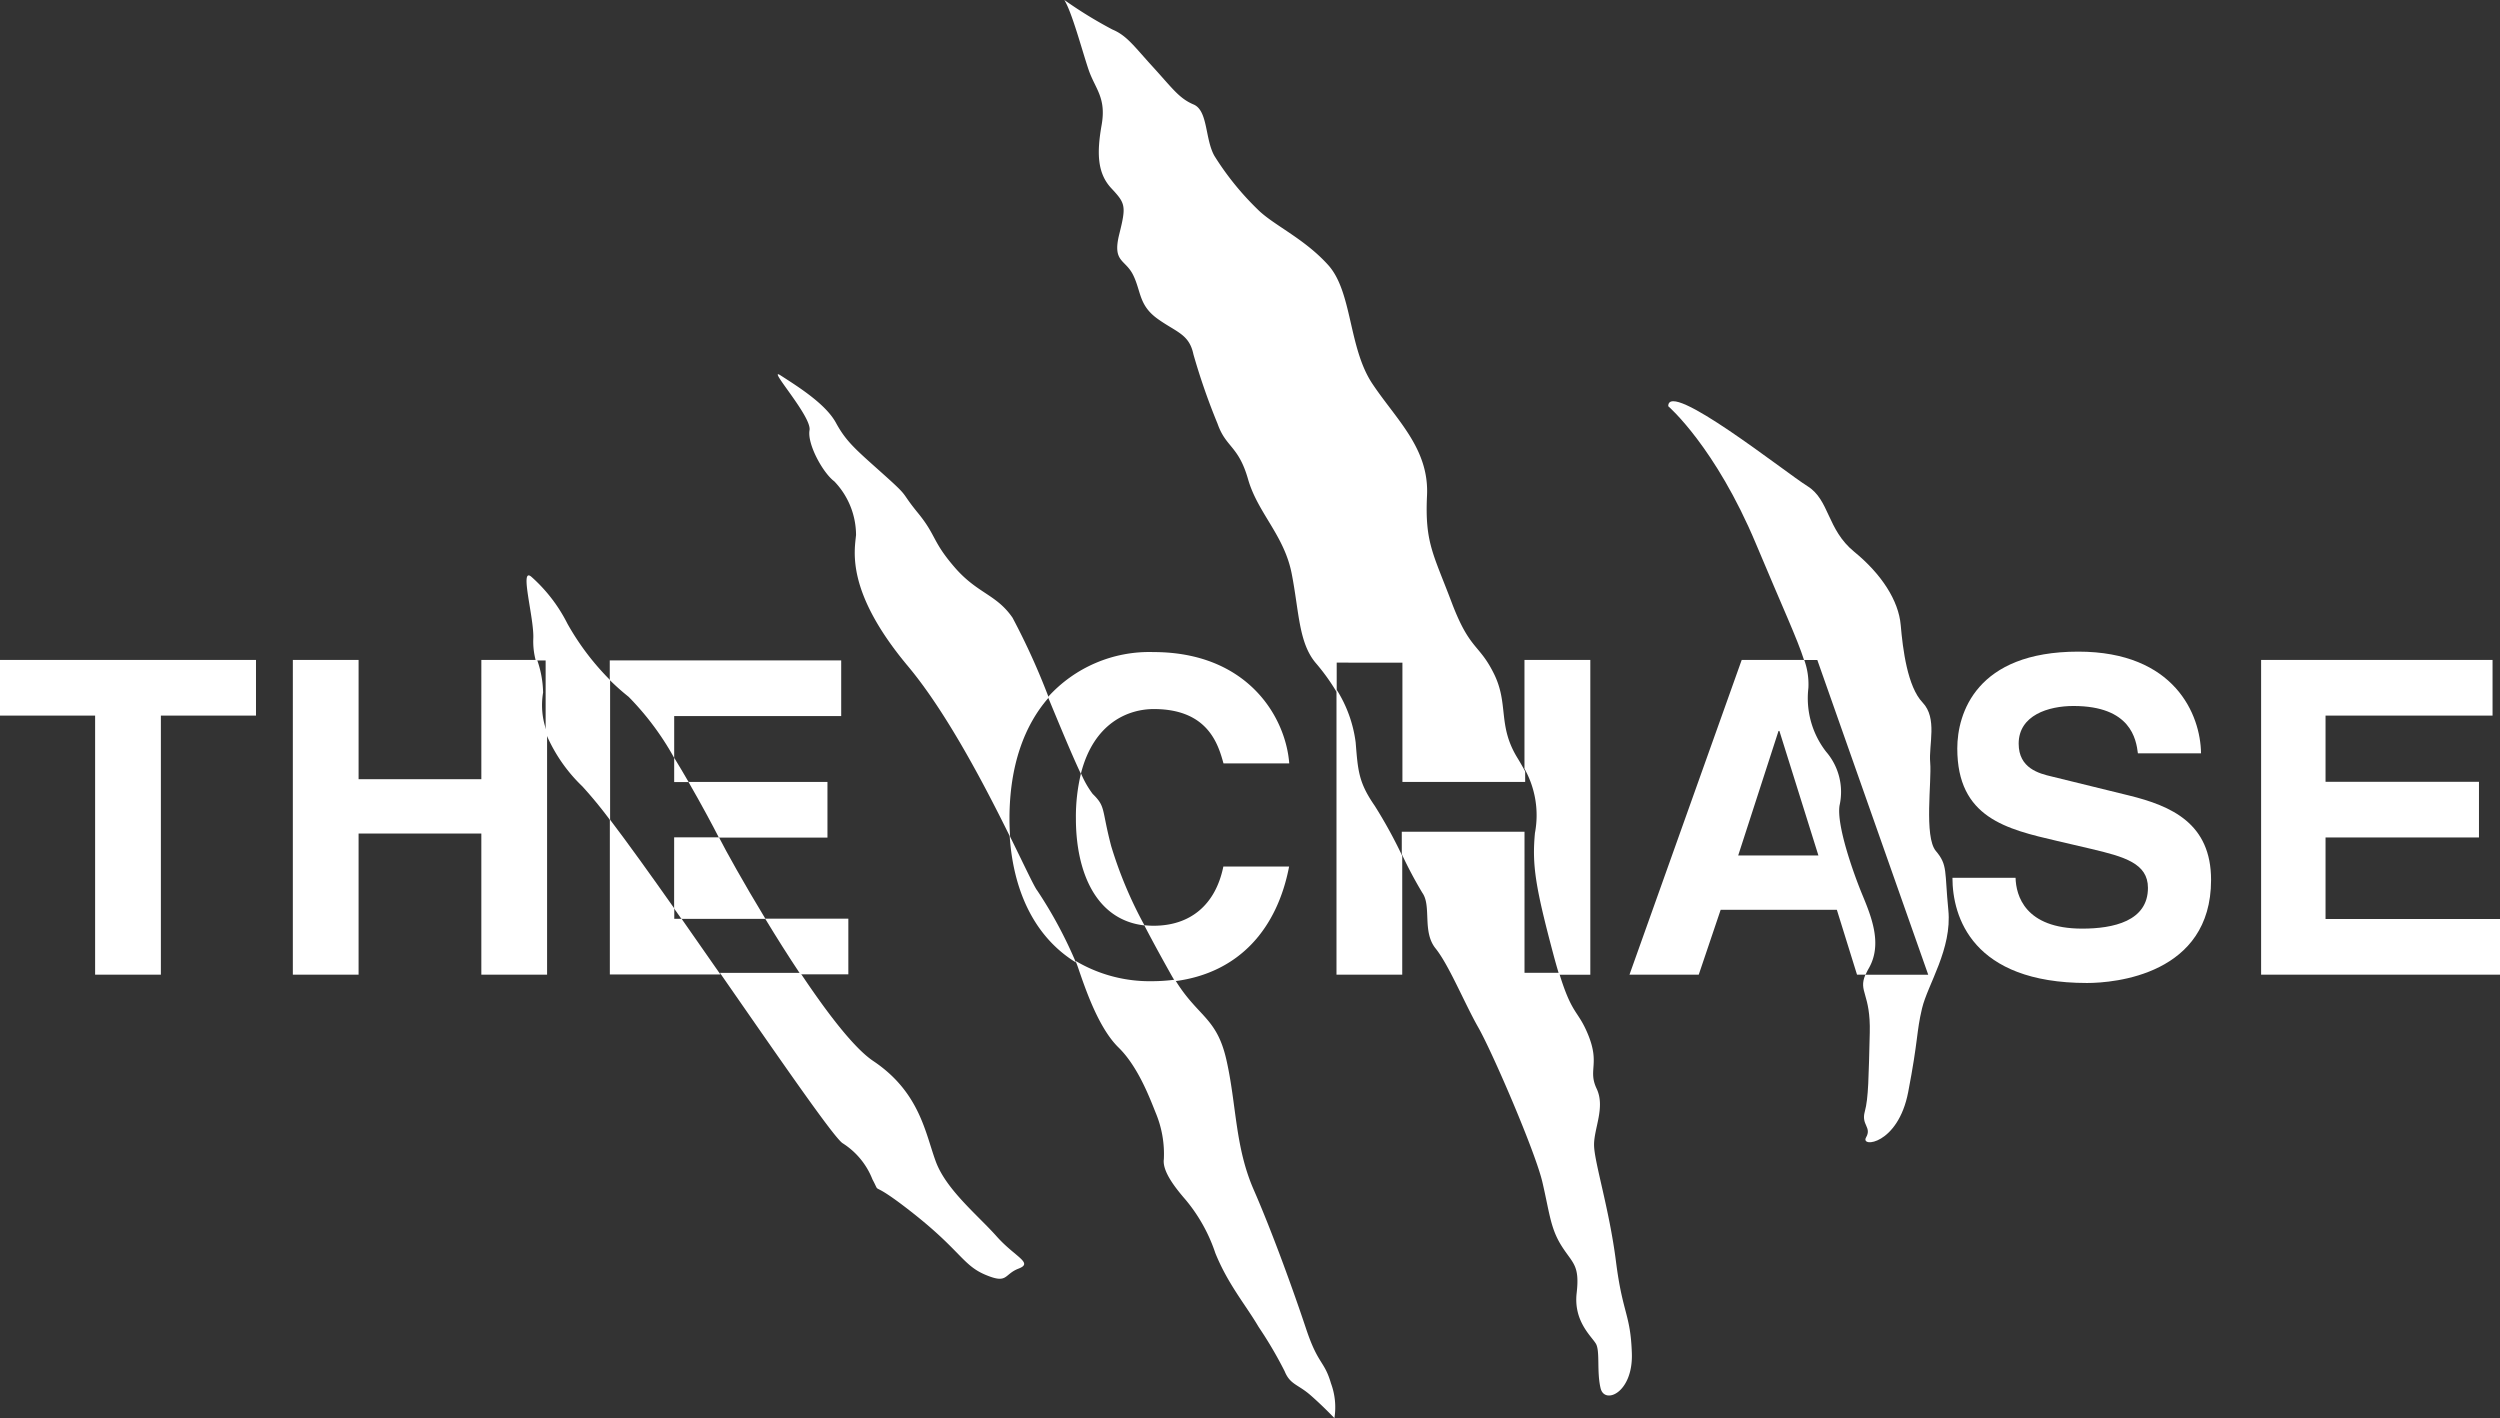
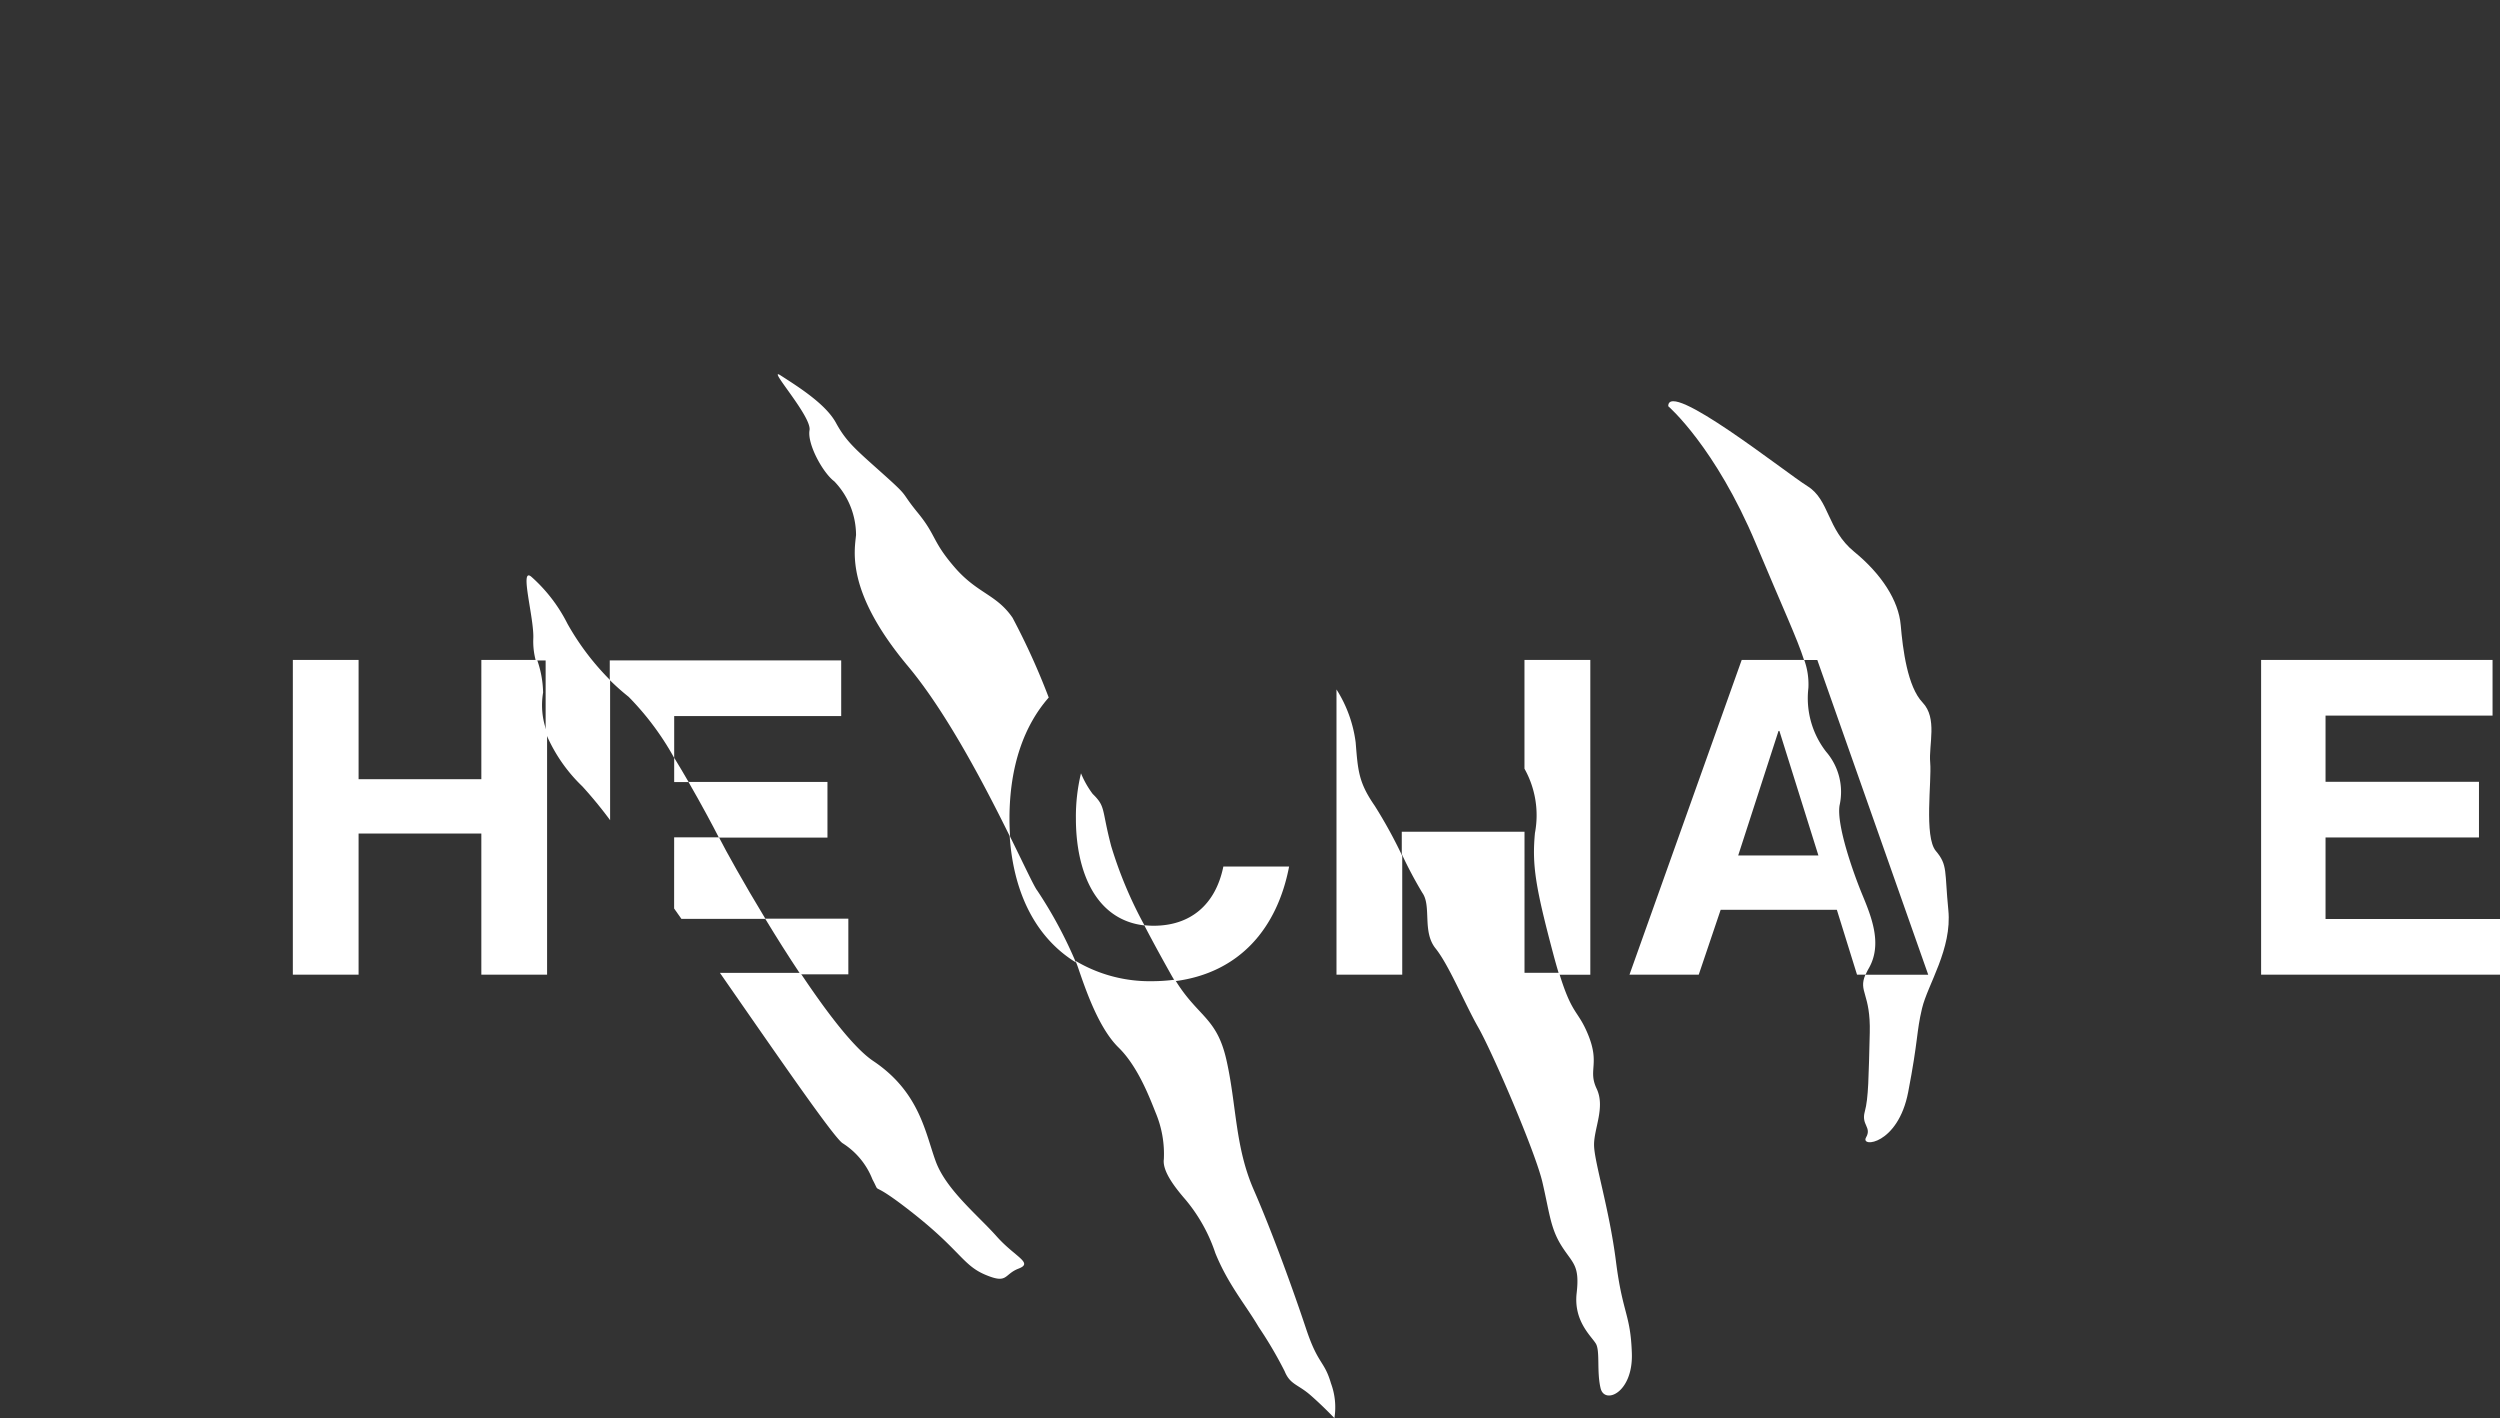
<svg xmlns="http://www.w3.org/2000/svg" id="chase-logo" width="219.437" height="124.476" viewBox="0 0 219.437 124.476">
  <rect x="0" y="0" width="219.437" height="124.476" fill="#333333" stroke="none" />
  <path id="パス_63" data-name="パス 63" d="M402.672,320.261a36.4,36.4,0,0,1-2.924-6.958c-.864-3.289-.458-3.445-1.626-4.586a8.192,8.192,0,0,1-1.026-1.809,16.237,16.237,0,0,0-.447,3.974C396.65,315.555,398.391,319.782,402.672,320.261Z" transform="translate(-302.212 -239.031)" fill="#fff" />
-   <path id="パス_64" data-name="パス 64" d="M424.813,258.906v10.466h10.774v-.921c-.2-.373-.423-.769-.692-1.207-1.739-2.847-.731-4.7-2.048-7.366s-2.113-2.028-3.721-6.285-2.35-5.215-2.154-9.358-2.706-6.665-4.807-9.828-1.739-8.045-3.871-10.407-4.82-3.5-6.209-4.9a24.934,24.934,0,0,1-3.775-4.678c-.839-1.494-.554-3.974-1.828-4.511s-1.875-1.441-3.565-3.292-2.289-2.753-3.565-3.291a37.531,37.531,0,0,1-4.217-2.592c.681,1.1,1.547,4.389,2.121,6.094s1.582,2.454,1.156,4.875-.4,4.22.847,5.557,1.324,1.536.7,4.033.532,2.173,1.229,3.607.486,2.64,2.139,3.825,2.767,1.33,3.141,3.113a56.94,56.94,0,0,0,2.12,6.094c.731,2.1,1.83,1.911,2.676,4.869s3.166,4.91,3.828,8.278.6,6.1,2.146,7.891a18.032,18.032,0,0,1,1.807,2.523v-2.593Z" transform="translate(-301.716 -200.74)" fill="#fff" />
  <path id="パス_65" data-name="パス 65" d="M379.562,280.557a61.4,61.4,0,0,0-3.178-7.008c-1.422-2.064-3.086-2.115-5.076-4.416s-1.6-2.789-3.226-4.777-.619-1.235-3.016-3.383-3.263-2.839-4.18-4.528-3.425-3.232-4.857-4.162c-1.28-.832,2.751,3.6,2.537,4.809s1.168,3.74,2.175,4.491a6.831,6.831,0,0,1,1.908,4.706c-.133,1.406-.912,4.978,4.55,11.508,3.433,4.1,6.788,10.564,8.974,14.994-.034-.519-.056-1.049-.056-1.6C376.116,286.537,377.421,282.992,379.562,280.557Z" transform="translate(-287.51 -219.331)" fill="#fff" />
  <path id="パス_66" data-name="パス 66" d="M324.883,284a13.771,13.771,0,0,0-3.164-4.119c-1.092-.934.27,3.666.164,5.464a6.525,6.525,0,0,0,.216,1.881h.869v6.349a13.942,13.942,0,0,0,3.222,4.7,37.239,37.239,0,0,1,2.437,2.969V288.945A22.681,22.681,0,0,1,324.883,284Z" transform="translate(-275.075 -229.252)" fill="#fff" />
  <path id="パス_67" data-name="パス 67" d="M341.537,321.926l.641.911h7.376c-1.952-3.22-3.507-6.032-4-7.008l-.075-.148h-3.94Z" transform="translate(-282.366 -242.182)" fill="#fff" />
  <path id="パス_68" data-name="パス 68" d="M372.127,357.569c-1.621-1.825-4.411-4.074-5.329-6.554s-1.4-6.087-5.489-8.827c-1.7-1.134-4.087-4.273-6.4-7.739h-7.062c5.095,7.33,9.927,14.356,10.758,14.946a6.6,6.6,0,0,1,2.63,3.179c.865,1.614-.547-.278,3.6,3s4.334,4.543,6.32,5.379,1.591-.039,2.914-.547S373.751,359.4,372.127,357.569Z" transform="translate(-284.657 -249.057)" fill="#fff" />
  <path id="パス_69" data-name="パス 69" d="M342.806,306.872c-.408-.707-.836-1.429-1.269-2.136v2.136Z" transform="translate(-282.361 -238.226)" fill="#fff" />
  <path id="パス_70" data-name="パス 70" d="M416.857,365.069c-1.07-3.213-2.932-8.386-4.587-12.173s-1.5-7.456-2.4-11.412c-.855-3.757-2.513-3.751-4.511-7.027a15.334,15.334,0,0,1-1.984.135,12.738,12.738,0,0,1-6.748-1.786c.086.21.164.409.224.585.651,1.9,1.8,5.308,3.554,7.022s2.8,4.595,3.277,5.769a9.342,9.342,0,0,1,.7,4.034c-.149,1.073,1.035,2.55,1.92,3.572a14.38,14.38,0,0,1,2.6,4.67c1.113,2.746,2.658,4.538,3.8,6.483a35.861,35.861,0,0,1,2.283,3.886c.476,1.175,1.166,1.144,2.253,2.089s2.115,2.027,2.115,2.027a6.057,6.057,0,0,0-.3-3.049C418.455,367.858,417.923,368.284,416.857,365.069Z" transform="translate(-302.226 -248.468)" fill="#fff" />
  <path id="パス_71" data-name="パス 71" d="M458.266,342.632c-.007-1.465,1-3.314.225-4.942s.3-2.146-.733-4.7c-.91-2.237-1.4-1.67-2.56-5.463h-3.036V315.141H441.389v1.965a37.021,37.021,0,0,0,1.806,3.4c.821,1.158-.028,3.4,1.156,4.874s2.538,4.806,3.757,6.948,5,10.886,5.628,13.588.7,4.03,1.678,5.581,1.609,1.659,1.325,4.138,1.31,3.8,1.689,4.447.06,2.463.414,3.914,2.856.393,2.742-3.068-.805-3.428-1.394-8.063S458.273,344.1,458.266,342.632Z" transform="translate(-318.348 -242.137)" fill="#fff" />
  <path id="パス_72" data-name="パス 72" d="M501.457,295.475c-1.054-1.242-.358-6.146-.5-7.75s.653-3.9-.671-5.288-1.734-4.667-1.918-6.8-1.676-4.464-4.08-6.428-2.156-4.55-4.106-5.761-12.251-9.416-12.218-7.015c0,0,4.135,3.562,7.708,12.1,2.325,5.553,3.627,8.331,4.21,10.178h1.167l9.735,27.626h-5.519c-.637,1.5.474,1.632.386,5.1-.1,3.861-.109,5.727-.437,6.914s.634,1.355.11,2.268,2.807.645,3.7-3.983.712-5.234,1.215-7.346,2.647-5.224,2.309-8.636S502.509,296.717,501.457,295.475Z" transform="translate(-331.534 -220.777)" fill="#fff" />
  <path id="パス_73" data-name="パス 73" d="M361.328,331.721v-4.887h-7.3c.962,1.587,2.02,3.271,3.1,4.887Z" transform="translate(-286.865 -246.197)" fill="#fff" />
-   <path id="パス_74" data-name="パス 74" d="M532.54,302.875l-6.733-1.654c-1.154-.269-2.925-.732-2.925-2.886,0-2.5,2.617-3.309,4.81-3.309,5.041,0,5.5,2.925,5.656,4.156h5.54c-.038-3.386-2.308-8.927-10.774-8.927-8.965,0-10.62,5.426-10.62,8.5,0,6.079,4.31,7.079,8.773,8.118l2.962.692c2.925.693,5,1.27,5,3.425,0,2.924-3.039,3.578-5.771,3.578-5.04,0-5.809-2.924-5.849-4.463h-5.54c0,3.424,1.732,9.235,11.812,9.235,2.424,0,10.889-.731,10.889-9.042C539.773,305.337,536.311,303.8,532.54,302.875Z" transform="translate(-345.694 -233.058)" fill="#fff" />
-   <path id="パス_75" data-name="パス 75" d="M338.378,321.961v-.911c-2.113-3-4.095-5.763-5.656-7.813v13.611h9.707c-1.138-1.637-2.288-3.288-3.41-4.887Z" transform="translate(-279.193 -241.315)" fill="#fff" />
  <path id="パス_76" data-name="パス 76" d="M338.378,299.955v-3.674h14.659v-4.887H332.722v1.723a20.288,20.288,0,0,0,1.659,1.475A24.577,24.577,0,0,1,338.378,299.955Z" transform="translate(-279.201 -233.427)" fill="#fff" />
  <path id="パス_77" data-name="パス 77" d="M459.1,306.583c-.266,2.812.044,4.73,1.6,10.587.189.715.363,1.324.525,1.85h2.735V291.394H458.18v9.544A8.368,8.368,0,0,1,459.1,306.583Z" transform="translate(-324.37 -233.466)" fill="#fff" />
-   <path id="パス_78" data-name="パス 78" d="M249.063,296.281h8.349v22.74h5.772v-22.74h8.349v-4.886h-22.47Z" transform="translate(-249.063 -233.467)" fill="#fff" />
  <path id="パス_79" data-name="パス 79" d="M311.09,294.254a9.152,9.152,0,0,0-.521-2.86h-4.9V301.86H294.894V291.394h-5.771V319.02h5.771V306.631h10.774V319.02h5.771V297.743A6.615,6.615,0,0,1,311.09,294.254Z" transform="translate(-263.419 -233.466)" fill="#fff" />
  <path id="パス_80" data-name="パス 80" d="M564.948,314.134v-7.156h13.467V302.09H564.948v-5.81h14.659v-4.886H559.292V319.02h20.97v-4.887Z" transform="translate(-360.824 -233.467)" fill="#fff" />
  <path id="パス_81" data-name="パス 81" d="M355.712,312.952v-4.887h-12.2c1.147,1.986,2.137,3.845,2.67,4.887Z" transform="translate(-283.082 -239.431)" fill="#fff" />
-   <path id="パス_82" data-name="パス 82" d="M402.136,295.257c4.772,0,5.657,3.116,6.118,4.771h5.771c-.307-4.079-3.655-9.773-11.927-9.773a11.983,11.983,0,0,0-9.251,3.947c1.032,2.486,2.09,5.055,2.887,6.738C396.862,296.451,399.917,295.257,402.136,295.257Z" transform="translate(-300.862 -233.02)" fill="#fff" />
  <path id="パス_83" data-name="パス 83" d="M408.731,329.759c5.693-.735,8.983-4.661,10.021-10.061H412.98c-.692,3.387-2.924,5.195-6.118,5.195a7.312,7.312,0,0,1-.826-.048c.76,1.469,1.58,2.952,2.379,4.379C408.521,329.414,408.626,329.587,408.731,329.759Z" transform="translate(-305.601 -243.636)" fill="#fff" />
  <path id="パス_84" data-name="パス 84" d="M387.563,315.473c.355,5.372,2.523,9.1,5.816,11.122a38.334,38.334,0,0,0-3.391-6.307C389.741,320,388.857,318.095,387.563,315.473Z" transform="translate(-298.94 -242.115)" fill="#fff" />
  <path id="パス_85" data-name="パス 85" d="M493.085,312.036c-.814-1.965-2.292-6.154-2.011-7.878a5.4,5.4,0,0,0-1.182-4.71,7.661,7.661,0,0,1-1.555-5.594,6.293,6.293,0,0,0-.364-2.461h-5.49l-9.85,27.626h6.079l1.924-5.694h10.2l1.77,5.694h.753a5.158,5.158,0,0,1,.283-.566C494.836,316.368,493.9,314,493.085,312.036Zm-10.909-3.482,3.539-10.928h.078l3.424,10.928Z" transform="translate(-329.606 -233.466)" fill="#fff" />
  <path id="パス_86" data-name="パス 86" d="M434.076,300.074a11.35,11.35,0,0,0-1.682-4.639v25.033h5.771V310.044a41.708,41.708,0,0,0-2.411-4.39C434.332,303.594,434.28,302.594,434.076,300.074Z" transform="translate(-315.084 -234.919)" fill="#fff" />
</svg>